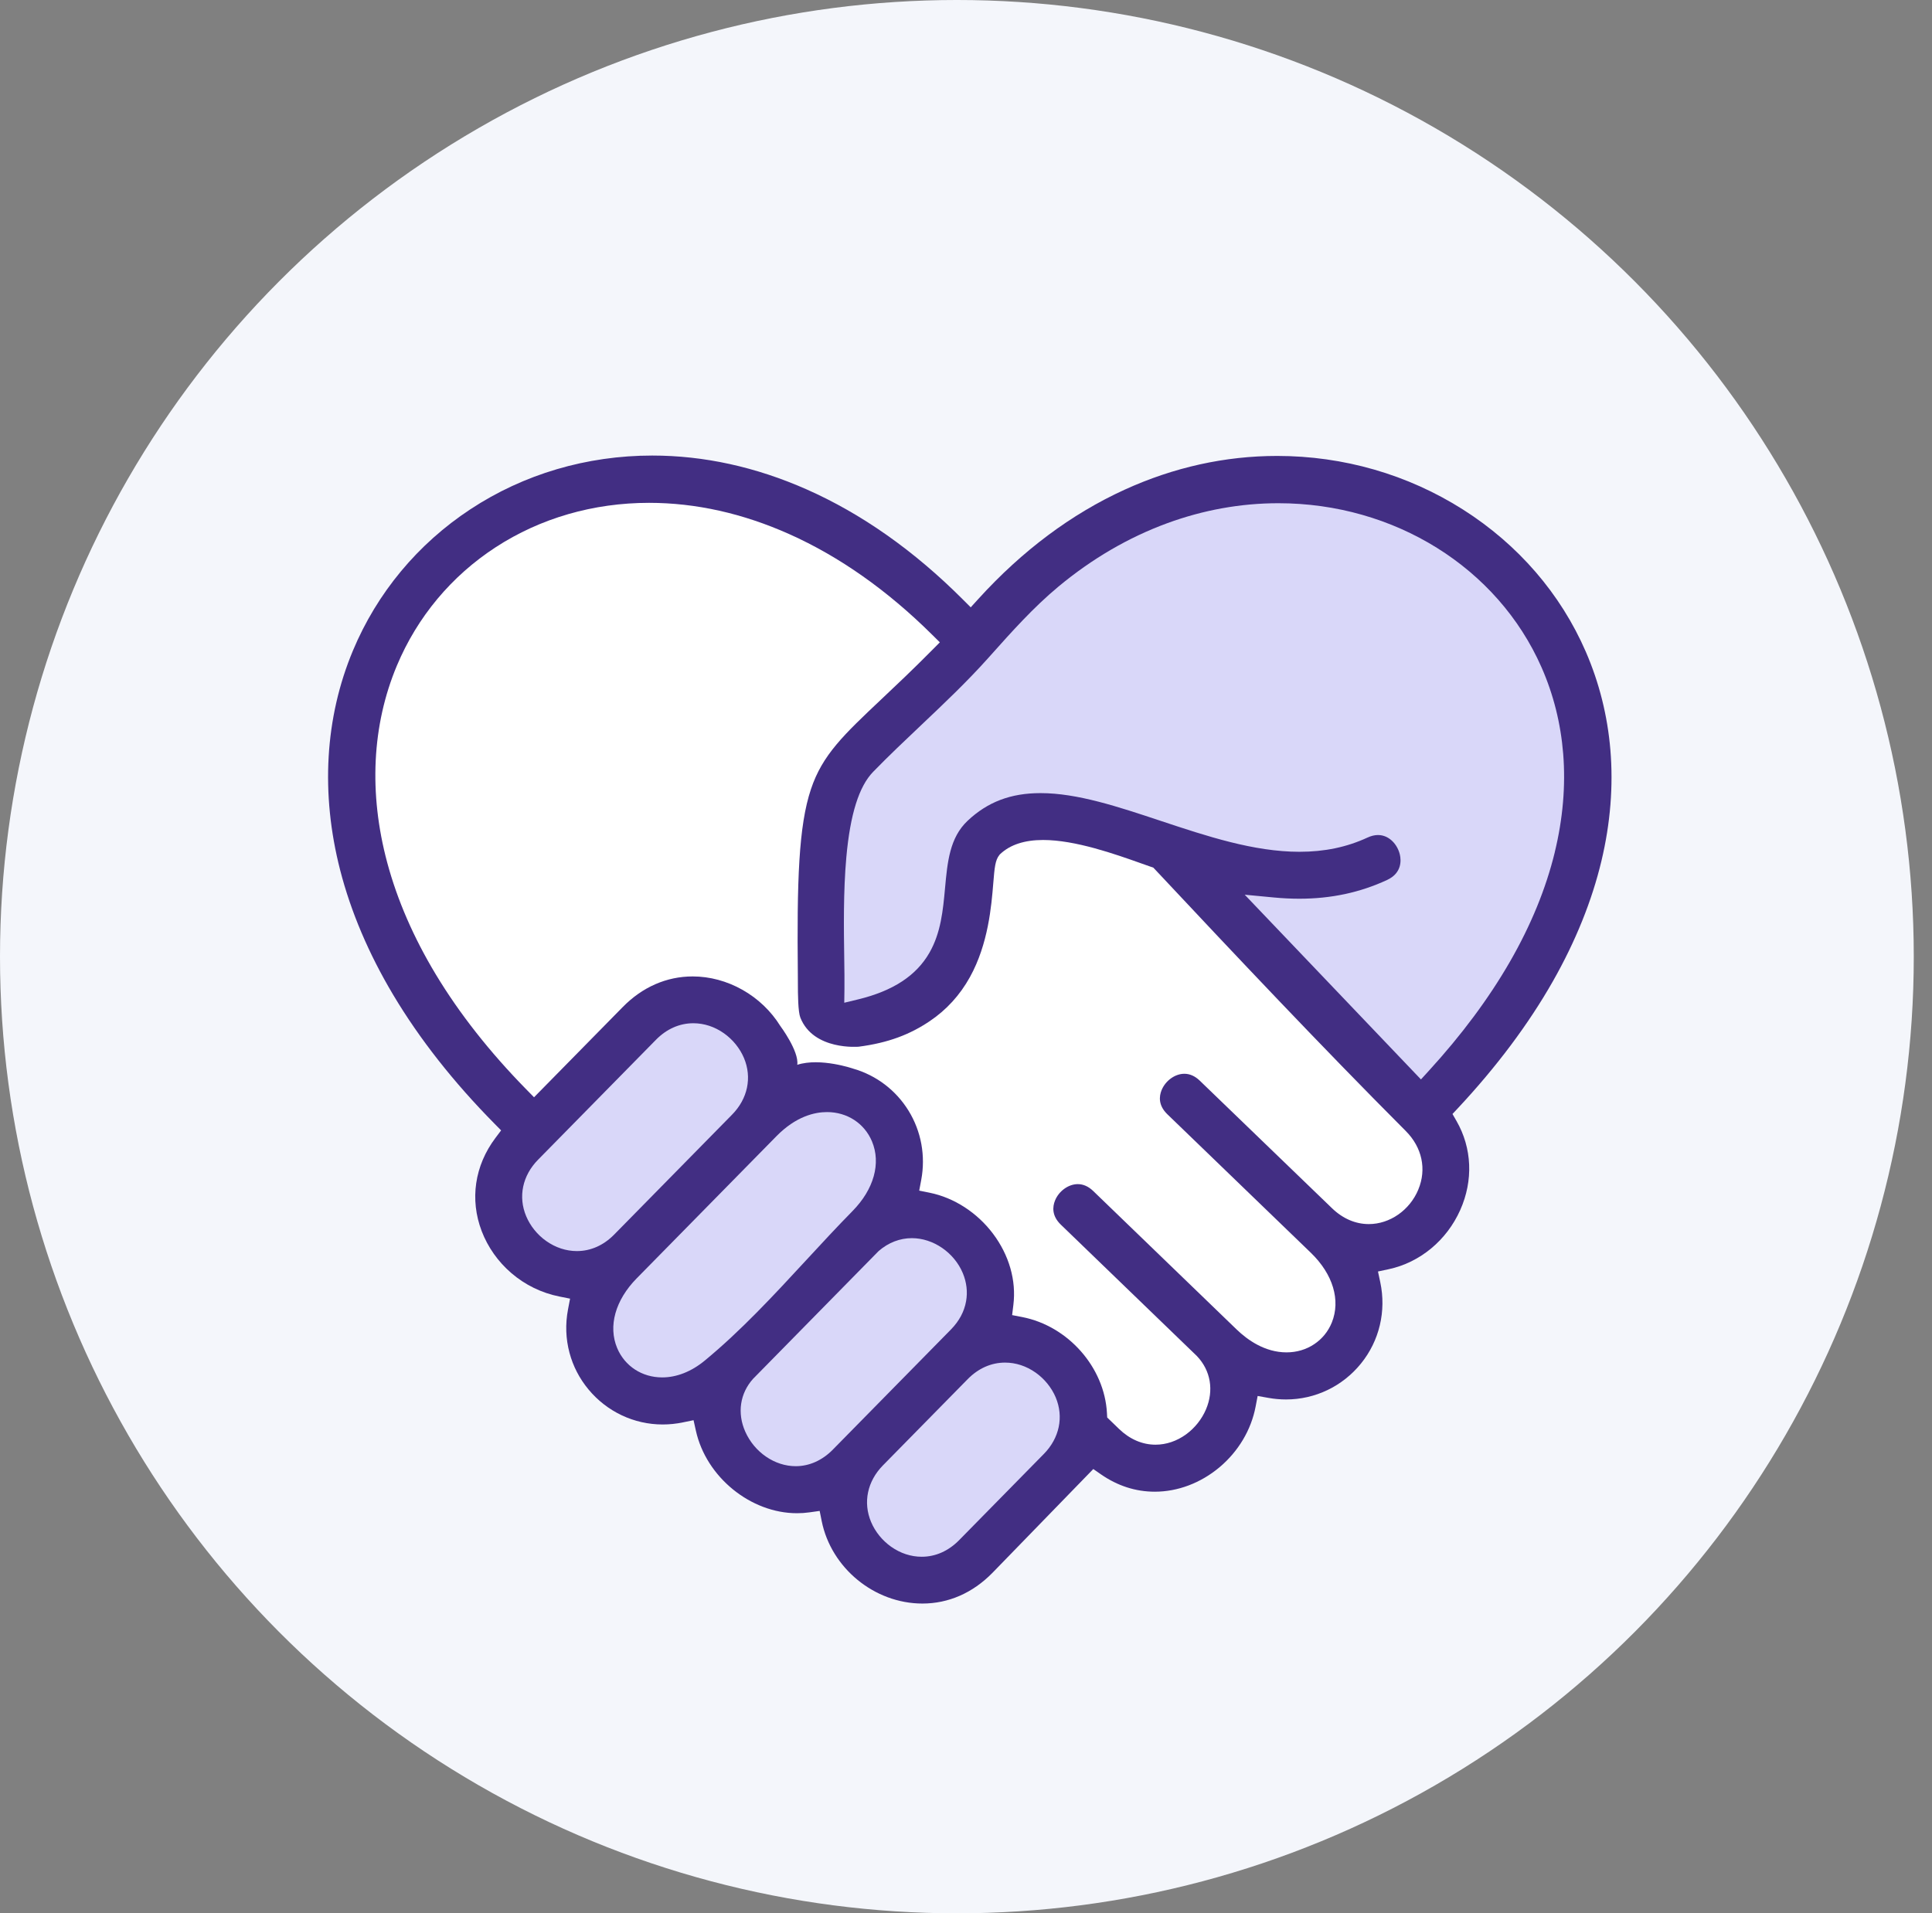
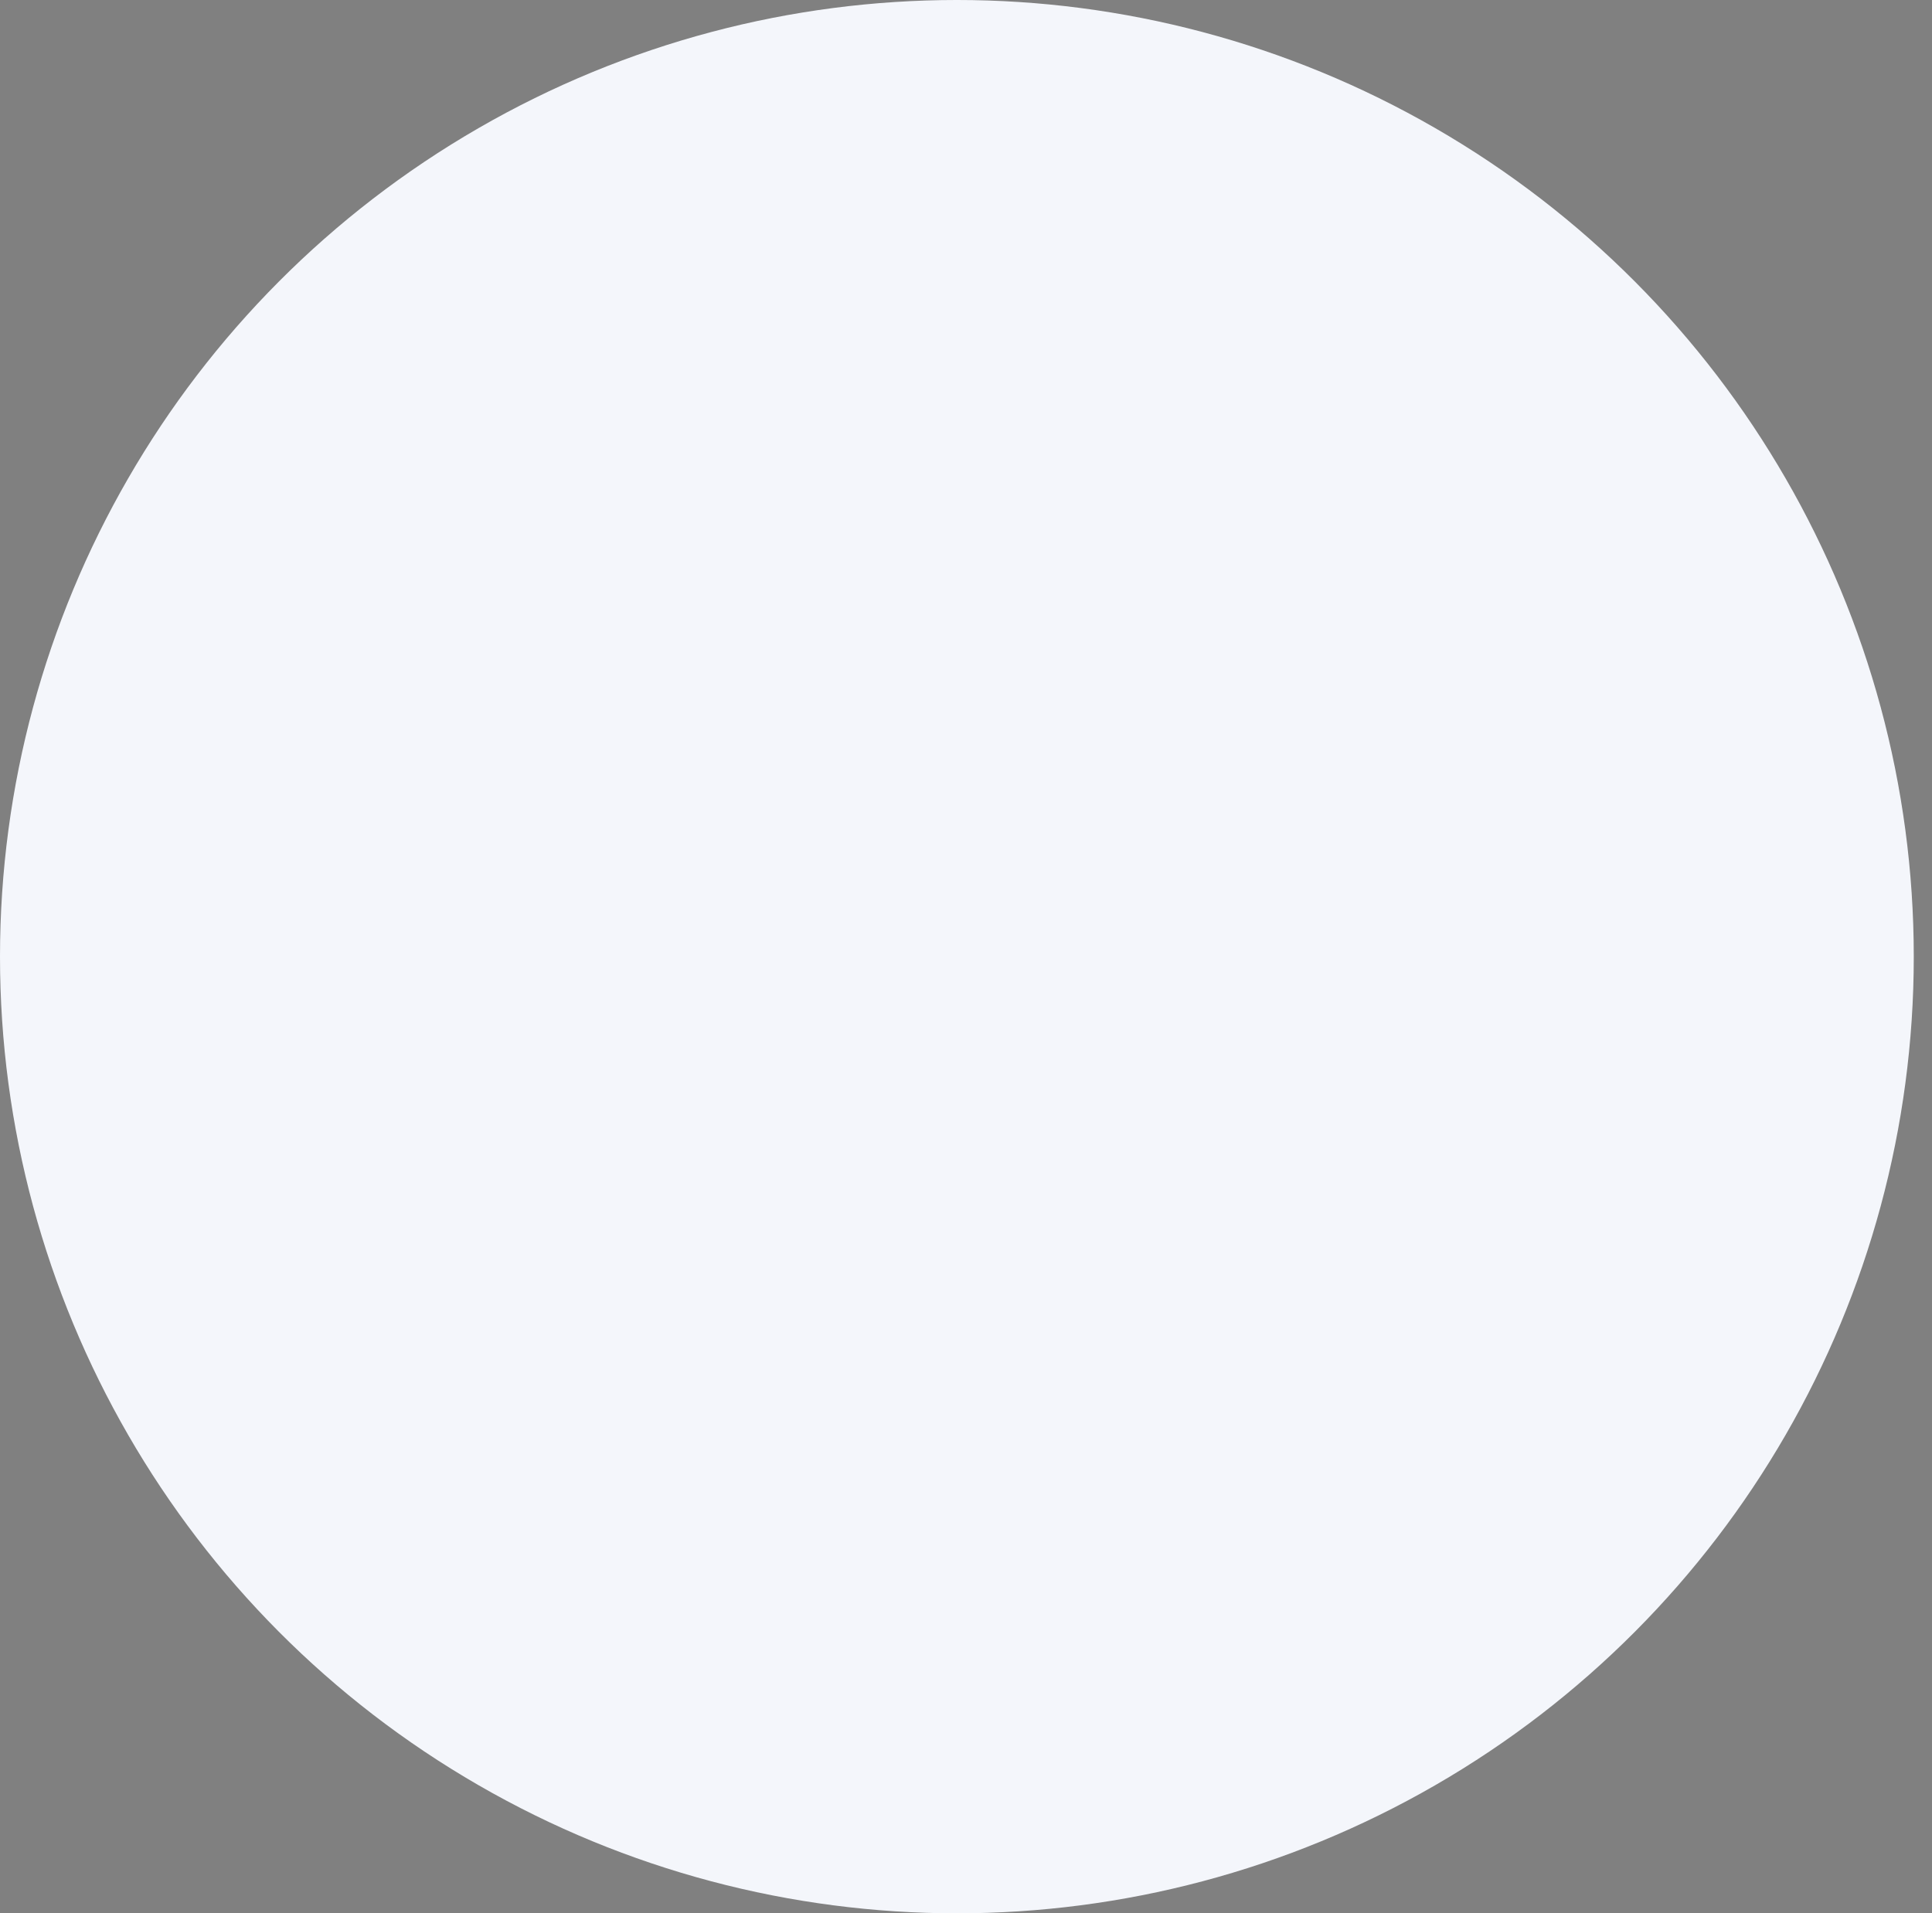
<svg xmlns="http://www.w3.org/2000/svg" width="106" height="105" viewBox="0 0 106 105" fill="none">
  <rect x="0" y="0" width="106" height="105" fill="#808080" stroke="none" />
  <circle cx="52.5" cy="52.5" r="52.5" fill="#F4F6FB" />
  <g clip-path="url(#clip0_338_68667)">
-     <path fill-rule="evenodd" clip-rule="evenodd" d="M50.609 88C52.039 88 53.366 87.42 54.446 86.32L59.984 80.618L60.404 80.91C61.316 81.542 62.31 81.862 63.358 81.862C64.617 81.862 65.877 81.386 66.906 80.523C67.941 79.654 68.646 78.472 68.889 77.194L69.001 76.608L69.588 76.713C69.911 76.771 70.237 76.8 70.557 76.8C72.158 76.8 73.657 76.081 74.672 74.827C75.681 73.58 76.066 71.954 75.729 70.367L75.603 69.778L76.192 69.652C77.908 69.284 79.375 68.069 80.118 66.4C80.839 64.782 80.764 63.003 79.913 61.521L79.691 61.134L79.995 60.809C82.114 58.54 83.865 56.2 85.198 53.854C86.445 51.659 87.343 49.432 87.866 47.236C88.357 45.174 88.52 43.126 88.354 41.147C88.196 39.273 87.742 37.462 87.005 35.764C85.623 32.581 83.291 29.883 80.266 27.962C77.235 26.038 73.71 25.021 70.071 25.021C67.213 25.021 64.399 25.644 61.706 26.872C58.785 28.204 56.086 30.219 53.685 32.861L53.259 33.33L52.812 32.883C50.146 30.215 47.264 28.187 44.247 26.853C41.467 25.624 38.621 25 35.788 25C32.188 25 28.737 26.019 25.808 27.948C22.918 29.852 20.689 32.535 19.363 35.706C17.826 39.382 17.584 43.545 18.662 47.746C19.25 50.037 20.23 52.341 21.573 54.595C23.01 57.006 24.88 59.385 27.128 61.663L27.494 62.034L27.181 62.45C26.041 63.967 25.767 65.83 26.428 67.561C26.765 68.443 27.327 69.24 28.055 69.865C28.807 70.513 29.719 70.958 30.691 71.151L31.277 71.268L31.165 71.855C31.011 72.665 31.039 73.469 31.247 74.244C31.444 74.98 31.794 75.654 32.285 76.247C33.299 77.471 34.783 78.173 36.358 78.173C36.726 78.173 37.101 78.135 37.469 78.058L38.052 77.938L38.181 78.518C38.743 81.056 41.18 83.043 43.728 83.043C43.955 83.043 44.184 83.028 44.408 82.996L44.971 82.917L45.083 83.475C45.603 86.055 47.978 88 50.609 88Z" fill="#422E83" />
+     <path fill-rule="evenodd" clip-rule="evenodd" d="M50.609 88C52.039 88 53.366 87.42 54.446 86.32L59.984 80.618L60.404 80.91C61.316 81.542 62.31 81.862 63.358 81.862C64.617 81.862 65.877 81.386 66.906 80.523C67.941 79.654 68.646 78.472 68.889 77.194L69.001 76.608L69.588 76.713C69.911 76.771 70.237 76.8 70.557 76.8C72.158 76.8 73.657 76.081 74.672 74.827C75.681 73.58 76.066 71.954 75.729 70.367L75.603 69.778L76.192 69.652C77.908 69.284 79.375 68.069 80.118 66.4C80.839 64.782 80.764 63.003 79.913 61.521L79.691 61.134L79.995 60.809C82.114 58.54 83.865 56.2 85.198 53.854C86.445 51.659 87.343 49.432 87.866 47.236C88.357 45.174 88.52 43.126 88.354 41.147C88.196 39.273 87.742 37.462 87.005 35.764C85.623 32.581 83.291 29.883 80.266 27.962C77.235 26.038 73.71 25.021 70.071 25.021C67.213 25.021 64.399 25.644 61.706 26.872C58.785 28.204 56.086 30.219 53.685 32.861L53.259 33.33L52.812 32.883C50.146 30.215 47.264 28.187 44.247 26.853C41.467 25.624 38.621 25 35.788 25C32.188 25 28.737 26.019 25.808 27.948C22.918 29.852 20.689 32.535 19.363 35.706C17.826 39.382 17.584 43.545 18.662 47.746C19.25 50.037 20.23 52.341 21.573 54.595C23.01 57.006 24.88 59.385 27.128 61.663L27.494 62.034L27.181 62.45C26.041 63.967 25.767 65.83 26.428 67.561C26.765 68.443 27.327 69.24 28.055 69.865C28.807 70.513 29.719 70.958 30.691 71.151L31.277 71.268L31.165 71.855C31.011 72.665 31.039 73.469 31.247 74.244C31.444 74.98 31.794 75.654 32.285 76.247C36.726 78.173 37.101 78.135 37.469 78.058L38.052 77.938L38.181 78.518C38.743 81.056 41.18 83.043 43.728 83.043C43.955 83.043 44.184 83.028 44.408 82.996L44.971 82.917L45.083 83.475C45.603 86.055 47.978 88 50.609 88Z" fill="#422E83" />
    <path fill-rule="evenodd" clip-rule="evenodd" d="M31.649 68.657C31.059 68.657 30.478 68.465 29.967 68.104C29.483 67.763 29.094 67.28 28.87 66.746C28.42 65.675 28.664 64.515 29.521 63.643L35.989 57.062C36.573 56.467 37.283 56.154 38.039 56.154C38.629 56.154 39.21 56.344 39.721 56.706C40.205 57.048 40.594 57.53 40.819 58.063C41.268 59.134 41.025 60.295 40.168 61.167L33.7 67.748C33.116 68.343 32.408 68.657 31.651 68.657H31.649Z" fill="#D9D7F9" />
-     <path fill-rule="evenodd" clip-rule="evenodd" d="M38.664 74.669C37.932 75.272 37.125 75.59 36.332 75.59C35.225 75.59 34.279 74.973 33.862 73.982C33.358 72.78 33.758 71.351 34.929 70.157L42.597 62.355C43.673 61.259 44.702 61.029 45.374 61.029C46.48 61.029 47.425 61.645 47.841 62.636C48.345 63.838 47.947 65.267 46.776 66.458C45.922 67.327 45.062 68.257 44.23 69.158C42.472 71.061 40.654 73.029 38.664 74.669Z" fill="#D9D7F9" />
    <path fill-rule="evenodd" clip-rule="evenodd" d="M45.703 79.545C45.113 80.145 44.406 80.462 43.657 80.462C42.505 80.462 41.392 79.7 40.889 78.566C40.437 77.549 40.599 76.463 41.322 75.662L41.331 75.653L48.199 68.663L48.217 68.647C48.746 68.19 49.374 67.948 50.031 67.948C51.203 67.948 52.351 68.737 52.824 69.865C53.034 70.366 53.097 70.902 53.004 71.415C52.902 71.983 52.622 72.504 52.172 72.962L45.703 79.543V79.545Z" fill="#D9D7F9" />
-     <path fill-rule="evenodd" clip-rule="evenodd" d="M57.271 79.79L52.62 84.524C52.036 85.117 51.328 85.432 50.571 85.432C49.981 85.432 49.4 85.242 48.889 84.88C48.405 84.538 48.016 84.056 47.792 83.522C47.342 82.451 47.586 81.29 48.442 80.418L53.093 75.685C53.677 75.091 54.386 74.777 55.142 74.777C55.732 74.777 56.313 74.967 56.824 75.329C57.307 75.671 57.697 76.153 57.922 76.687C58.371 77.759 58.127 78.919 57.271 79.791V79.79Z" fill="#D9D7F9" />
    <path fill-rule="evenodd" clip-rule="evenodd" d="M77.817 65.281C77.347 66.415 76.254 67.176 75.1 67.176C74.37 67.176 73.672 66.876 73.083 66.307C71.691 64.963 70.298 63.619 68.905 62.276C67.879 61.285 66.853 60.296 65.827 59.306C65.567 59.054 65.282 58.927 64.979 58.927C64.466 58.927 63.942 59.306 63.73 59.829C63.595 60.162 63.542 60.661 64.05 61.151L71.92 68.75C73.134 69.923 73.564 71.354 73.071 72.578C72.873 73.066 72.54 73.477 72.105 73.766C71.665 74.061 71.139 74.216 70.587 74.216C69.399 74.216 68.443 73.533 67.85 72.961L67.417 72.543C64.98 70.189 62.46 67.755 59.98 65.361C59.72 65.11 59.435 64.983 59.133 64.983C58.62 64.983 58.094 65.362 57.883 65.886C57.749 66.218 57.696 66.717 58.203 67.207L65.663 74.412L65.671 74.421C66.427 75.213 66.611 76.308 66.164 77.351C65.936 77.884 65.552 78.366 65.082 78.71C64.569 79.085 63.987 79.282 63.397 79.282C62.673 79.282 61.98 78.982 61.393 78.415L60.747 77.79L60.734 77.553C60.602 75.037 58.603 72.769 56.084 72.278L55.531 72.171L55.599 71.612C55.765 70.269 55.367 68.88 54.48 67.701C53.612 66.547 52.348 65.729 51.015 65.457L50.433 65.339L50.543 64.755C50.791 63.437 50.545 62.088 49.85 60.957C49.16 59.835 48.085 59.015 46.823 58.65C46.823 58.65 45.021 58.025 43.743 58.434C43.845 57.684 42.81 56.301 42.81 56.301C42.304 55.486 41.587 54.801 40.738 54.321C39.887 53.84 38.942 53.585 38.004 53.585C36.574 53.585 35.246 54.166 34.167 55.265L29.3 60.217L28.87 59.778C26.873 57.742 25.205 55.622 23.913 53.478C22.693 51.454 21.796 49.389 21.246 47.341C20.223 43.53 20.407 39.79 21.777 36.524C22.898 33.853 24.771 31.609 27.195 30.032C29.643 28.438 32.554 27.595 35.611 27.595C38.17 27.595 40.76 28.173 43.311 29.315C46.052 30.541 48.684 32.395 51.136 34.826L51.565 35.25L51.14 35.678C50.086 36.743 49.182 37.595 48.386 38.346C46.282 40.331 45.123 41.424 44.493 43.309C43.816 45.33 43.72 48.337 43.774 53.531C43.775 53.662 43.776 53.795 43.776 53.932C43.776 54.581 43.785 55.527 43.912 55.846C44.631 57.664 47.114 57.441 47.114 57.441C48.742 57.228 49.922 56.773 51.016 56.035C51.929 55.42 52.669 54.608 53.215 53.622C54.225 51.798 54.395 49.712 54.497 48.465C54.566 47.627 54.6 47.206 54.83 46.923L54.855 46.891L54.885 46.863C55.427 46.355 56.216 46.097 57.231 46.097C58.998 46.097 61.183 46.873 62.627 47.386C62.81 47.45 62.98 47.511 63.137 47.566L63.278 47.615L63.38 47.723C67.759 52.396 72.428 57.354 77.131 62.071C78.023 62.966 78.281 64.164 77.817 65.278V65.281Z" fill="white" />
-     <path fill-rule="evenodd" clip-rule="evenodd" d="M85.306 46.762C84.33 50.774 82.005 54.811 78.397 58.76L77.961 59.237L68.292 49.1L69.902 49.253C70.373 49.298 70.839 49.32 71.286 49.32C73.034 49.32 74.611 48.983 76.104 48.291C76.928 47.909 76.871 47.2 76.807 46.913C76.688 46.372 76.237 45.825 75.605 45.825C75.42 45.825 75.227 45.872 75.029 45.964C73.896 46.489 72.674 46.745 71.295 46.745C68.786 46.745 66.196 45.883 63.691 45.051C61.332 44.266 59.103 43.525 57.09 43.525C55.458 43.525 54.187 44.007 53.089 45.042C52.102 45.971 51.98 47.314 51.85 48.736C51.74 49.937 51.627 51.179 50.995 52.282C50.273 53.544 48.99 54.383 47.076 54.846L46.321 55.029L46.331 54.252C46.337 53.817 46.329 53.263 46.32 52.622C46.296 50.978 46.265 48.933 46.435 47.038C46.647 44.686 47.128 43.155 47.907 42.355C48.764 41.474 49.667 40.62 50.541 39.793C51.779 38.621 53.058 37.41 54.207 36.125L54.367 35.946C55.516 34.659 56.705 33.329 58.063 32.199C59.907 30.665 61.913 29.494 64.026 28.718C66.018 27.986 68.075 27.616 70.141 27.616C76.499 27.616 82.164 31.148 84.574 36.616C85.231 38.105 85.631 39.703 85.765 41.366C85.905 43.112 85.75 44.928 85.304 46.762H85.306Z" fill="#D9D7F9" />
  </g>
  <defs>
    <clipPath id="clip0_338_68667">
-       <rect width="70.417" height="63" fill="white" transform="translate(18 25)" />
-     </clipPath>
+       </clipPath>
  </defs>
</svg>